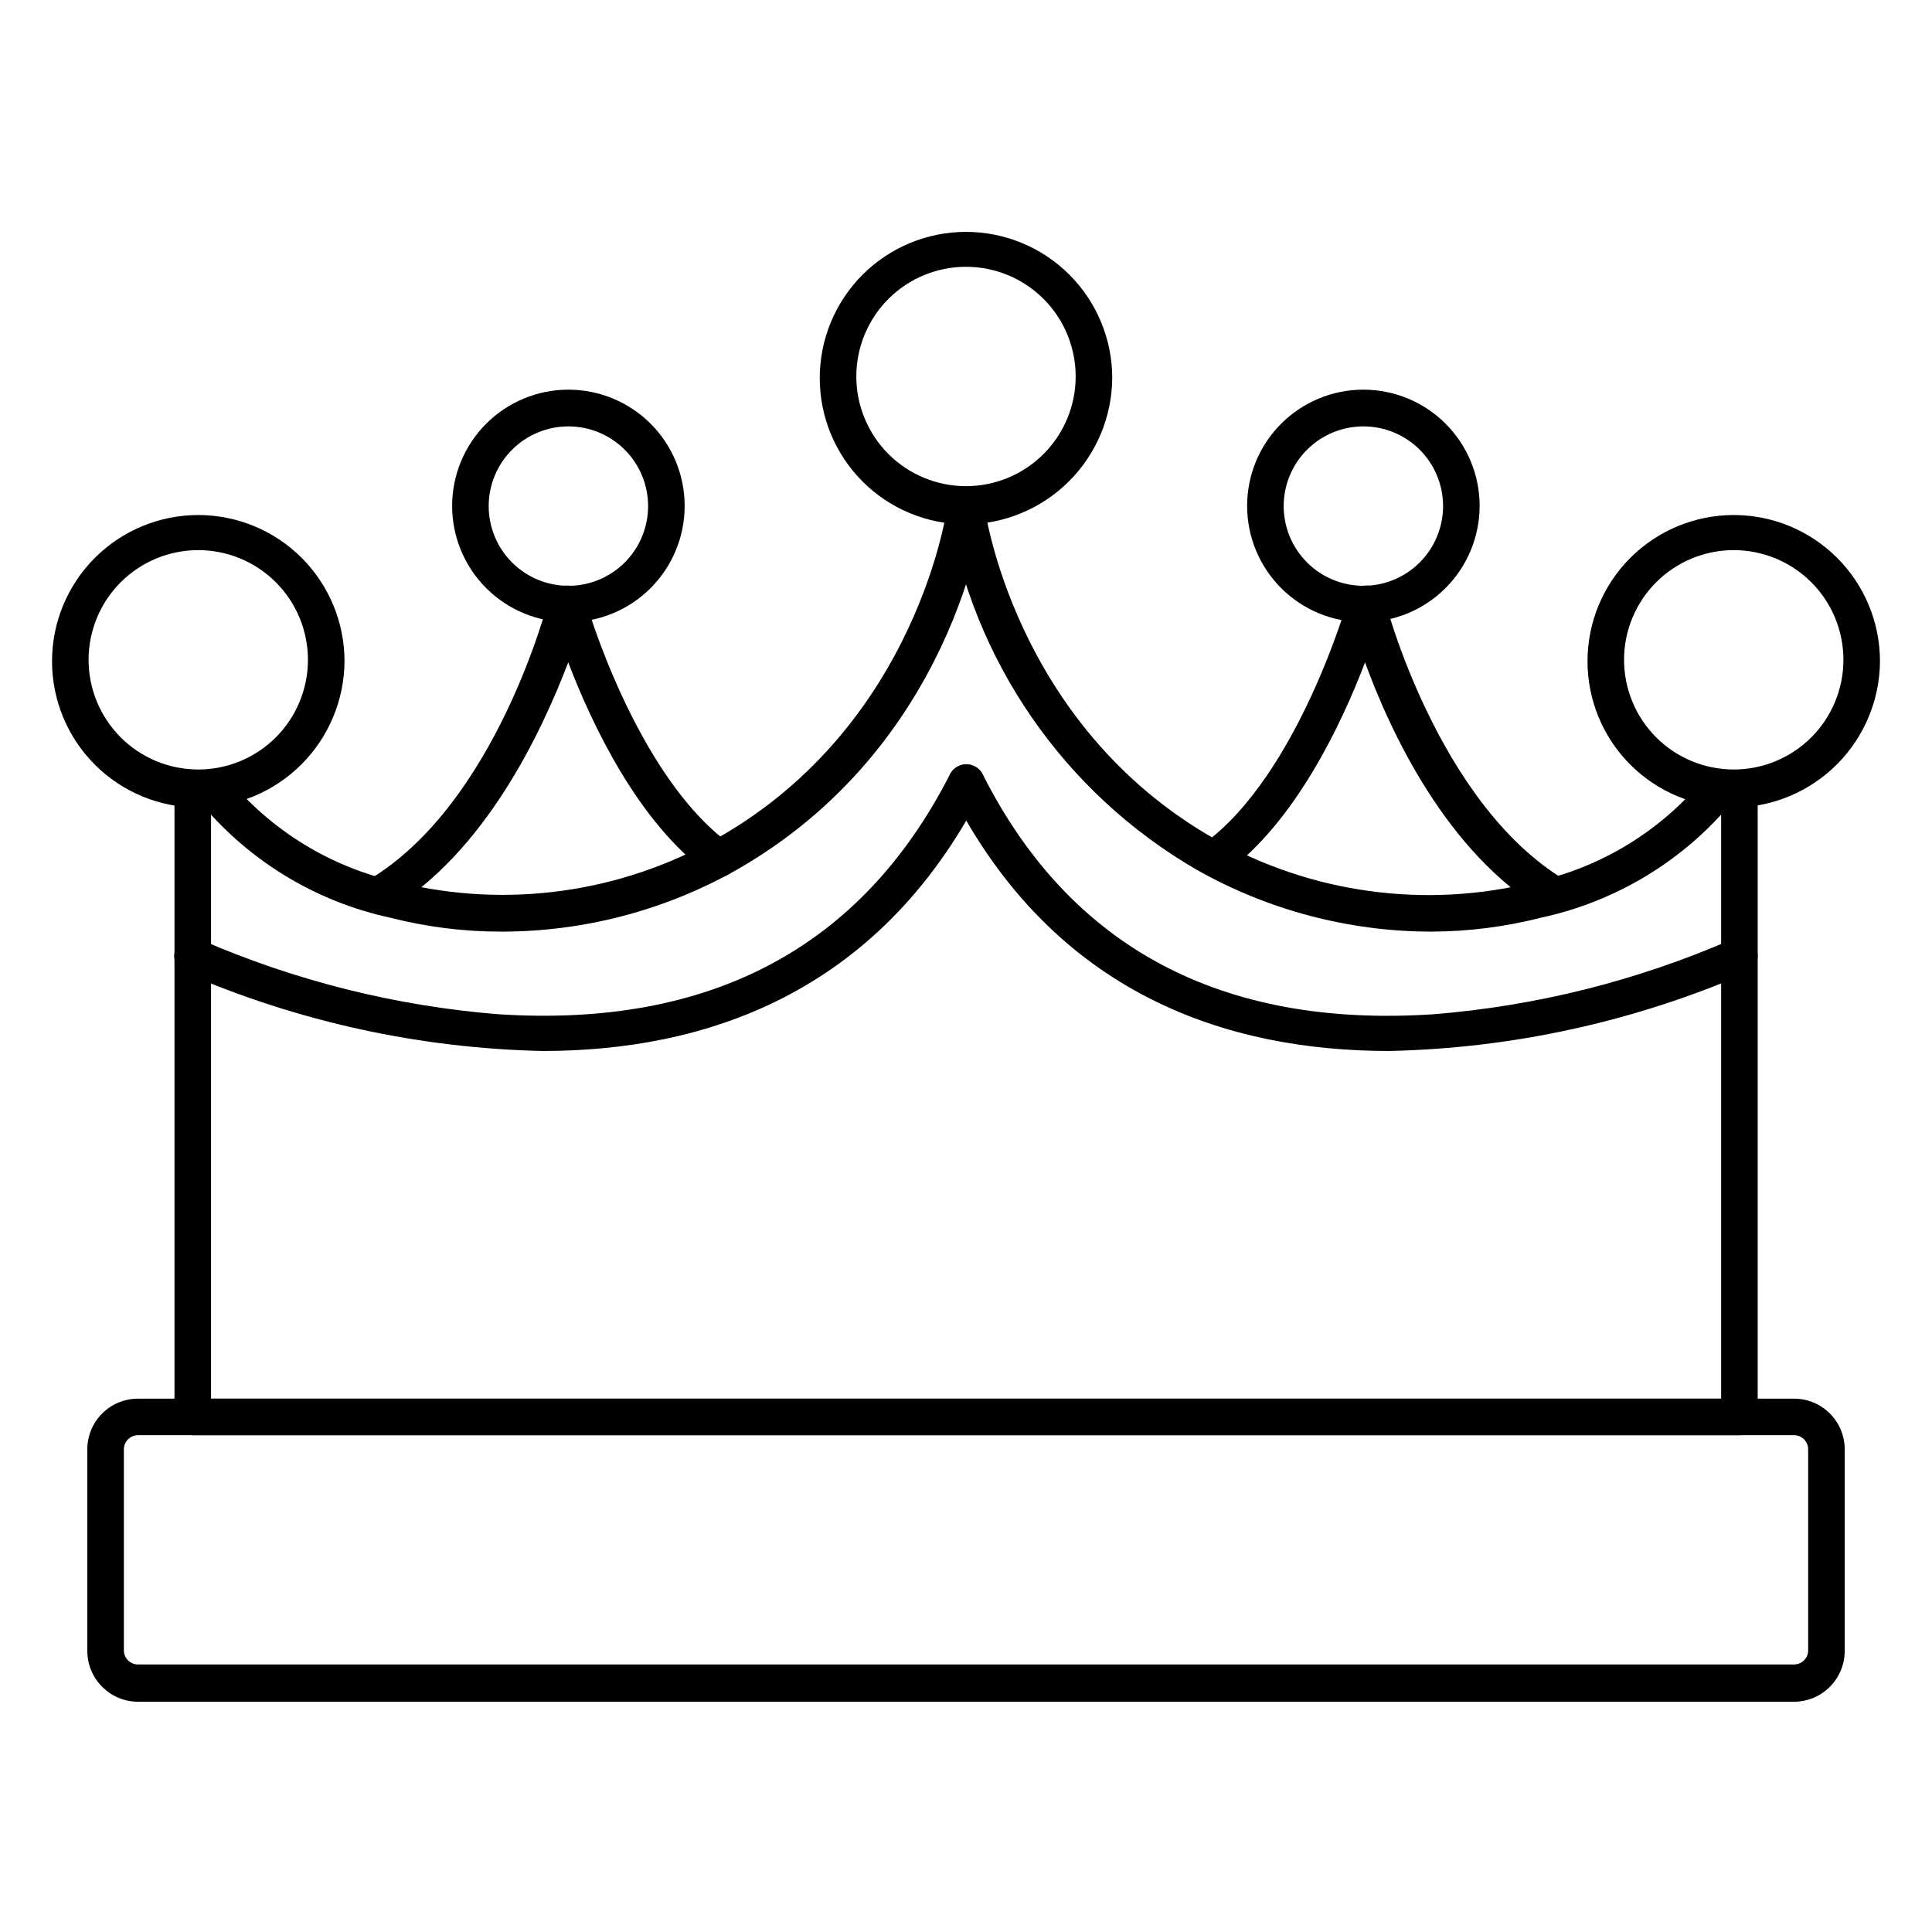
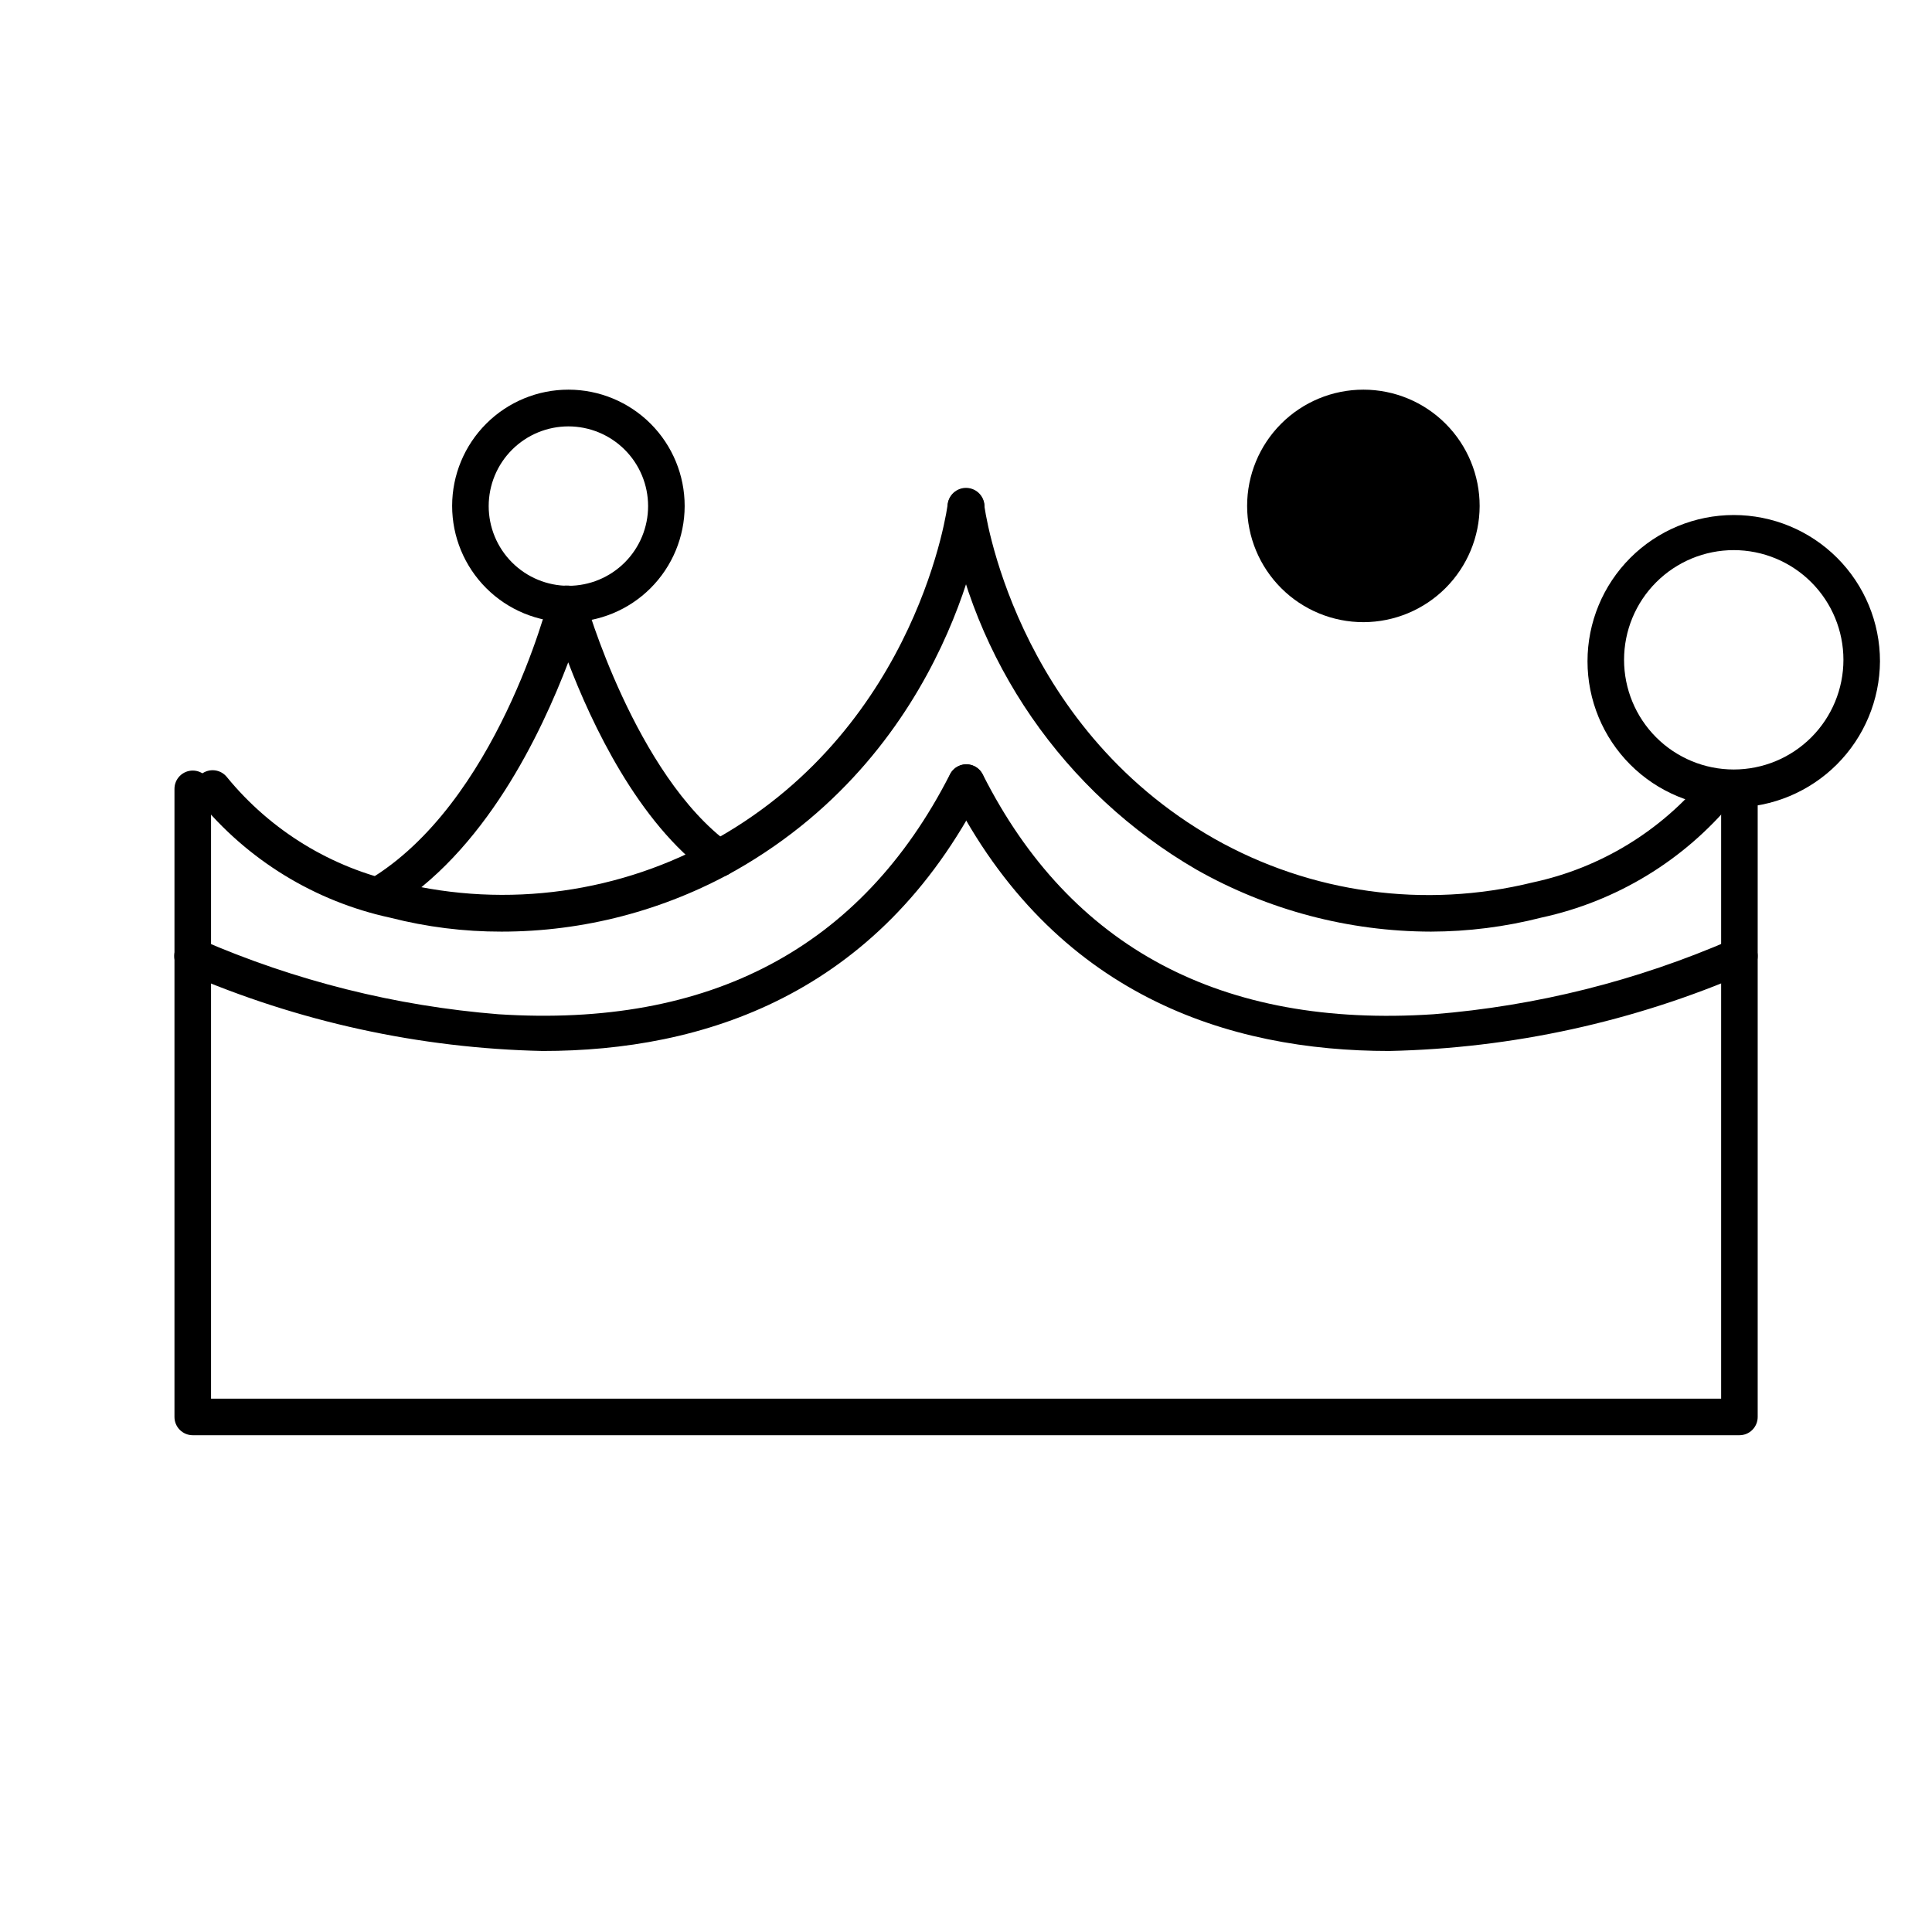
<svg xmlns="http://www.w3.org/2000/svg" fill="#000000" width="800px" height="800px" version="1.1" viewBox="144 144 512 512">
  <g>
    <path d="m604.96 524.35h-409.88c-2.672 0-4.844-2.168-4.844-4.844v-166.45c0-2.676 2.172-4.848 4.844-4.848 2.676 0 4.848 2.172 4.848 4.848v161.61h400.19v-161.61c0-2.676 2.168-4.848 4.844-4.848 2.676 0 4.844 2.172 4.844 4.848v166.45c0 1.285-0.508 2.516-1.418 3.426-0.906 0.91-2.141 1.418-3.426 1.418z" />
    <path d="m523.19 390.89c-21.77-0.039-43.16-5.695-62.105-16.422-35.168-20.395-59.359-55.461-65.934-95.578-0.305-2.676 1.613-5.094 4.289-5.402 2.676-0.309 5.094 1.613 5.402 4.289 0 0.582 7.652 58.133 60.988 88.504 25.609 14.469 55.777 18.609 84.34 11.578 17.969-3.836 34.098-13.68 45.73-27.902 1.781-2.008 4.848-2.191 6.856-0.414 2.008 1.781 2.191 4.852 0.41 6.856-12.953 15.633-30.781 26.465-50.621 30.762-9.594 2.457-19.453 3.711-29.355 3.731z" />
    <path d="m276.86 390.89c-9.918 0.016-19.797-1.223-29.406-3.68-20.027-4.324-37.988-15.344-50.914-31.246-1.648-2.09-1.301-5.121 0.777-6.785 1.008-0.805 2.293-1.176 3.574-1.031 1.285 0.145 2.457 0.797 3.254 1.809 11.629 14.207 27.734 24.043 45.684 27.902 28.586 6.977 58.758 2.766 84.34-11.77 53.289-30.23 60.988-88.023 60.988-88.605 0.188-1.285 0.879-2.441 1.918-3.219 1.039-0.777 2.348-1.109 3.629-0.922 2.676 0.387 4.531 2.871 4.144 5.547-0.34 2.519-8.234 62.977-65.883 95.773-18.965 10.648-40.355 16.238-62.105 16.227z" />
    <path d="m512.14 422.52c-42.34 0-88.797-14.531-116.27-68.789-0.629-1.148-0.766-2.5-0.383-3.754 0.383-1.25 1.258-2.293 2.426-2.891s2.523-0.695 3.766-0.273c1.238 0.422 2.254 1.328 2.816 2.512 23.156 45.824 63.316 67.191 119.41 63.461 27.215-2.184 53.879-8.863 78.914-19.766 1.164-0.574 2.512-0.656 3.742-0.227 1.227 0.43 2.231 1.336 2.781 2.512 0.555 1.176 0.609 2.527 0.156 3.746s-1.375 2.207-2.562 2.734c-29.961 12.992-62.16 20.035-94.805 20.734z" />
    <path d="m287.8 422.52c-32.629-0.707-64.812-7.75-94.754-20.734-1.188-0.527-2.113-1.516-2.566-2.734s-0.395-2.57 0.156-3.746c0.555-1.176 1.555-2.082 2.785-2.512 1.227-0.43 2.574-0.348 3.742 0.227 25.031 10.902 51.695 17.582 78.914 19.766 56.098 3.633 96.207-17.637 119.61-63.461 0.562-1.184 1.578-2.09 2.816-2.512 1.242-0.422 2.598-0.324 3.766 0.273 1.164 0.598 2.039 1.641 2.426 2.891 0.383 1.254 0.246 2.606-0.387 3.754-27.66 54.113-74.117 68.789-116.5 68.789z" />
    <path d="m603.46 358c-10.277 0-20.137-4.086-27.406-11.352-7.266-7.269-11.348-17.125-11.348-27.406 0-10.277 4.082-20.133 11.348-27.402 7.269-7.269 17.129-11.352 27.406-11.352 10.277 0 20.137 4.082 27.402 11.352 7.269 7.269 11.352 17.125 11.352 27.402-0.062 10.262-4.168 20.082-11.422 27.336-7.254 7.254-17.074 11.355-27.332 11.422zm0-68.207v-0.004c-7.711 0-15.102 3.062-20.555 8.516-5.449 5.449-8.512 12.844-8.512 20.551 0 7.711 3.062 15.102 8.512 20.555 5.453 5.449 12.844 8.512 20.555 8.512 7.707 0 15.102-3.062 20.551-8.512 5.453-5.453 8.516-12.844 8.516-20.555 0-7.707-3.062-15.102-8.516-20.551-5.449-5.453-12.844-8.516-20.551-8.516z" />
-     <path d="m400 282.96c-10.281 0-20.137-4.086-27.406-11.352-7.266-7.269-11.352-17.125-11.352-27.402 0-10.281 4.086-20.137 11.352-27.406 7.269-7.266 17.125-11.352 27.406-11.352 10.277 0 20.133 4.086 27.402 11.352 7.269 7.269 11.352 17.125 11.352 27.406-0.078 10.254-4.184 20.066-11.438 27.316-7.25 7.254-17.062 11.359-27.316 11.438zm0-68.258c-7.711 0-15.102 3.062-20.555 8.512-5.449 5.453-8.512 12.844-8.512 20.555 0 7.707 3.062 15.102 8.512 20.551 5.453 5.453 12.844 8.516 20.555 8.516 7.707 0 15.102-3.062 20.551-8.516 5.453-5.449 8.512-12.844 8.512-20.551 0-7.711-3.059-15.102-8.512-20.555-5.449-5.449-12.844-8.512-20.551-8.512z" />
-     <path d="m196.54 358c-10.277 0-20.133-4.086-27.402-11.352-7.266-7.269-11.352-17.125-11.352-27.406 0-10.277 4.086-20.133 11.352-27.402 7.269-7.269 17.125-11.352 27.402-11.352 10.281 0 20.137 4.082 27.406 11.352 7.266 7.269 11.352 17.125 11.352 27.402-0.066 10.262-4.168 20.082-11.422 27.336s-17.074 11.355-27.336 11.422zm0-68.207v-0.004c-7.707 0-15.102 3.062-20.551 8.516-5.449 5.449-8.512 12.844-8.512 20.551 0 7.711 3.062 15.102 8.512 20.555 5.449 5.449 12.844 8.512 20.551 8.512 7.711 0 15.105-3.062 20.555-8.512 5.449-5.453 8.512-12.844 8.512-20.555 0-7.707-3.062-15.102-8.512-20.551-5.449-5.453-12.844-8.516-20.555-8.516z" />
    <path d="m244.21 386.19c-1.711 0-3.297-0.902-4.168-2.371-1.371-2.289-0.637-5.258 1.648-6.637 33.91-20.199 47.57-73.777 47.715-74.359v-0.004c0.566-2.195 2.578-3.703 4.844-3.633 2.238-0.082 4.242 1.379 4.844 3.535 0 0.484 13.371 46.797 38.32 64.914 2.168 1.582 2.644 4.617 1.066 6.785-1.578 2.164-4.617 2.644-6.781 1.062-18.602-13.516-30.906-39.676-37.109-55.953-7.121 18.605-21.992 50.434-47.91 65.934-0.742 0.461-1.598 0.711-2.469 0.727z" />
    <path d="m294.63 308.88c-8.172 0-16.012-3.246-21.789-9.027s-9.023-13.621-9.02-21.797c0.004-8.176 3.258-16.012 9.043-21.785 5.781-5.777 13.625-9.016 21.801-9.008 8.172 0.008 16.008 3.266 21.781 9.051 5.773 5.789 9.008 13.633 8.996 21.809-0.016 8.16-3.266 15.984-9.043 21.754-5.777 5.766-13.605 9.004-21.77 9.004zm0-51.883c-5.602 0-10.973 2.227-14.934 6.188-3.961 3.961-6.188 9.332-6.188 14.938 0 5.602 2.227 10.973 6.188 14.934 3.961 3.961 9.332 6.188 14.934 6.188 5.602 0 10.977-2.227 14.938-6.188 3.961-3.961 6.184-9.332 6.184-14.934 0-5.606-2.223-10.977-6.184-14.938-3.961-3.961-9.336-6.188-14.938-6.188z" />
-     <path d="m555.79 386.19c-0.875-0.016-1.73-0.266-2.473-0.727-25.918-15.5-40.789-47.328-47.57-65.93-6.199 16.277-18.504 42.438-37.109 55.953v-0.004c-2.164 1.438-5.078 0.906-6.598-1.203-1.523-2.106-1.109-5.035 0.934-6.644 24.996-18.168 38.172-64.43 38.32-64.914h-0.004c0.602-2.156 2.606-3.617 4.844-3.535 2.266-0.07 4.281 1.438 4.844 3.633 0 0.582 14.047 54.16 47.715 74.359l0.004 0.004c2.113 1.535 2.629 4.473 1.16 6.637-0.852 1.441-2.391 2.336-4.066 2.371z" />
-     <path d="m505.36 308.88c-8.176 0.016-16.023-3.223-21.812-9-5.789-5.773-9.043-13.613-9.047-21.793-0.004-8.176 3.242-16.02 9.023-21.801s13.625-9.027 21.805-9.023c8.176 0.004 16.016 3.258 21.789 9.047 5.777 5.789 9.016 13.633 9.004 21.812-0.027 8.148-3.277 15.957-9.039 21.723-5.762 5.762-13.574 9.012-21.723 9.035zm0-51.883c-5.606-0.012-10.984 2.203-14.957 6.16-3.969 3.953-6.203 9.324-6.215 14.93-0.008 5.606 2.211 10.984 6.172 14.949 3.957 3.969 9.332 6.199 14.934 6.207 5.606 0.004 10.98-2.223 14.945-6.184 3.965-3.961 6.191-9.336 6.191-14.938 0-5.594-2.219-10.961-6.168-14.918-3.949-3.961-9.309-6.191-14.902-6.207z" />
-     <path d="m619.45 594.98h-438.89c-7.398-0.027-13.391-6.019-13.418-13.422v-53.289 0.004c-0.055-3.594 1.34-7.055 3.859-9.613 2.523-2.559 5.965-4 9.559-4h438.89c3.559 0 6.973 1.414 9.488 3.93 2.519 2.516 3.93 5.93 3.93 9.488v53.289c0.039 3.586-1.355 7.043-3.875 9.598s-5.953 4-9.543 4.016zm-438.89-70.633c-2.059 0-3.731 1.672-3.731 3.731v53.289c0 2.059 1.672 3.731 3.731 3.731h438.89c2.062 0 3.731-1.672 3.731-3.731v-53.289c0-2.059-1.668-3.731-3.731-3.731z" />
+     <path d="m505.36 308.88c-8.176 0.016-16.023-3.223-21.812-9-5.789-5.773-9.043-13.613-9.047-21.793-0.004-8.176 3.242-16.02 9.023-21.801s13.625-9.027 21.805-9.023c8.176 0.004 16.016 3.258 21.789 9.047 5.777 5.789 9.016 13.633 9.004 21.812-0.027 8.148-3.277 15.957-9.039 21.723-5.762 5.762-13.574 9.012-21.723 9.035zm0-51.883z" />
  </g>
</svg>